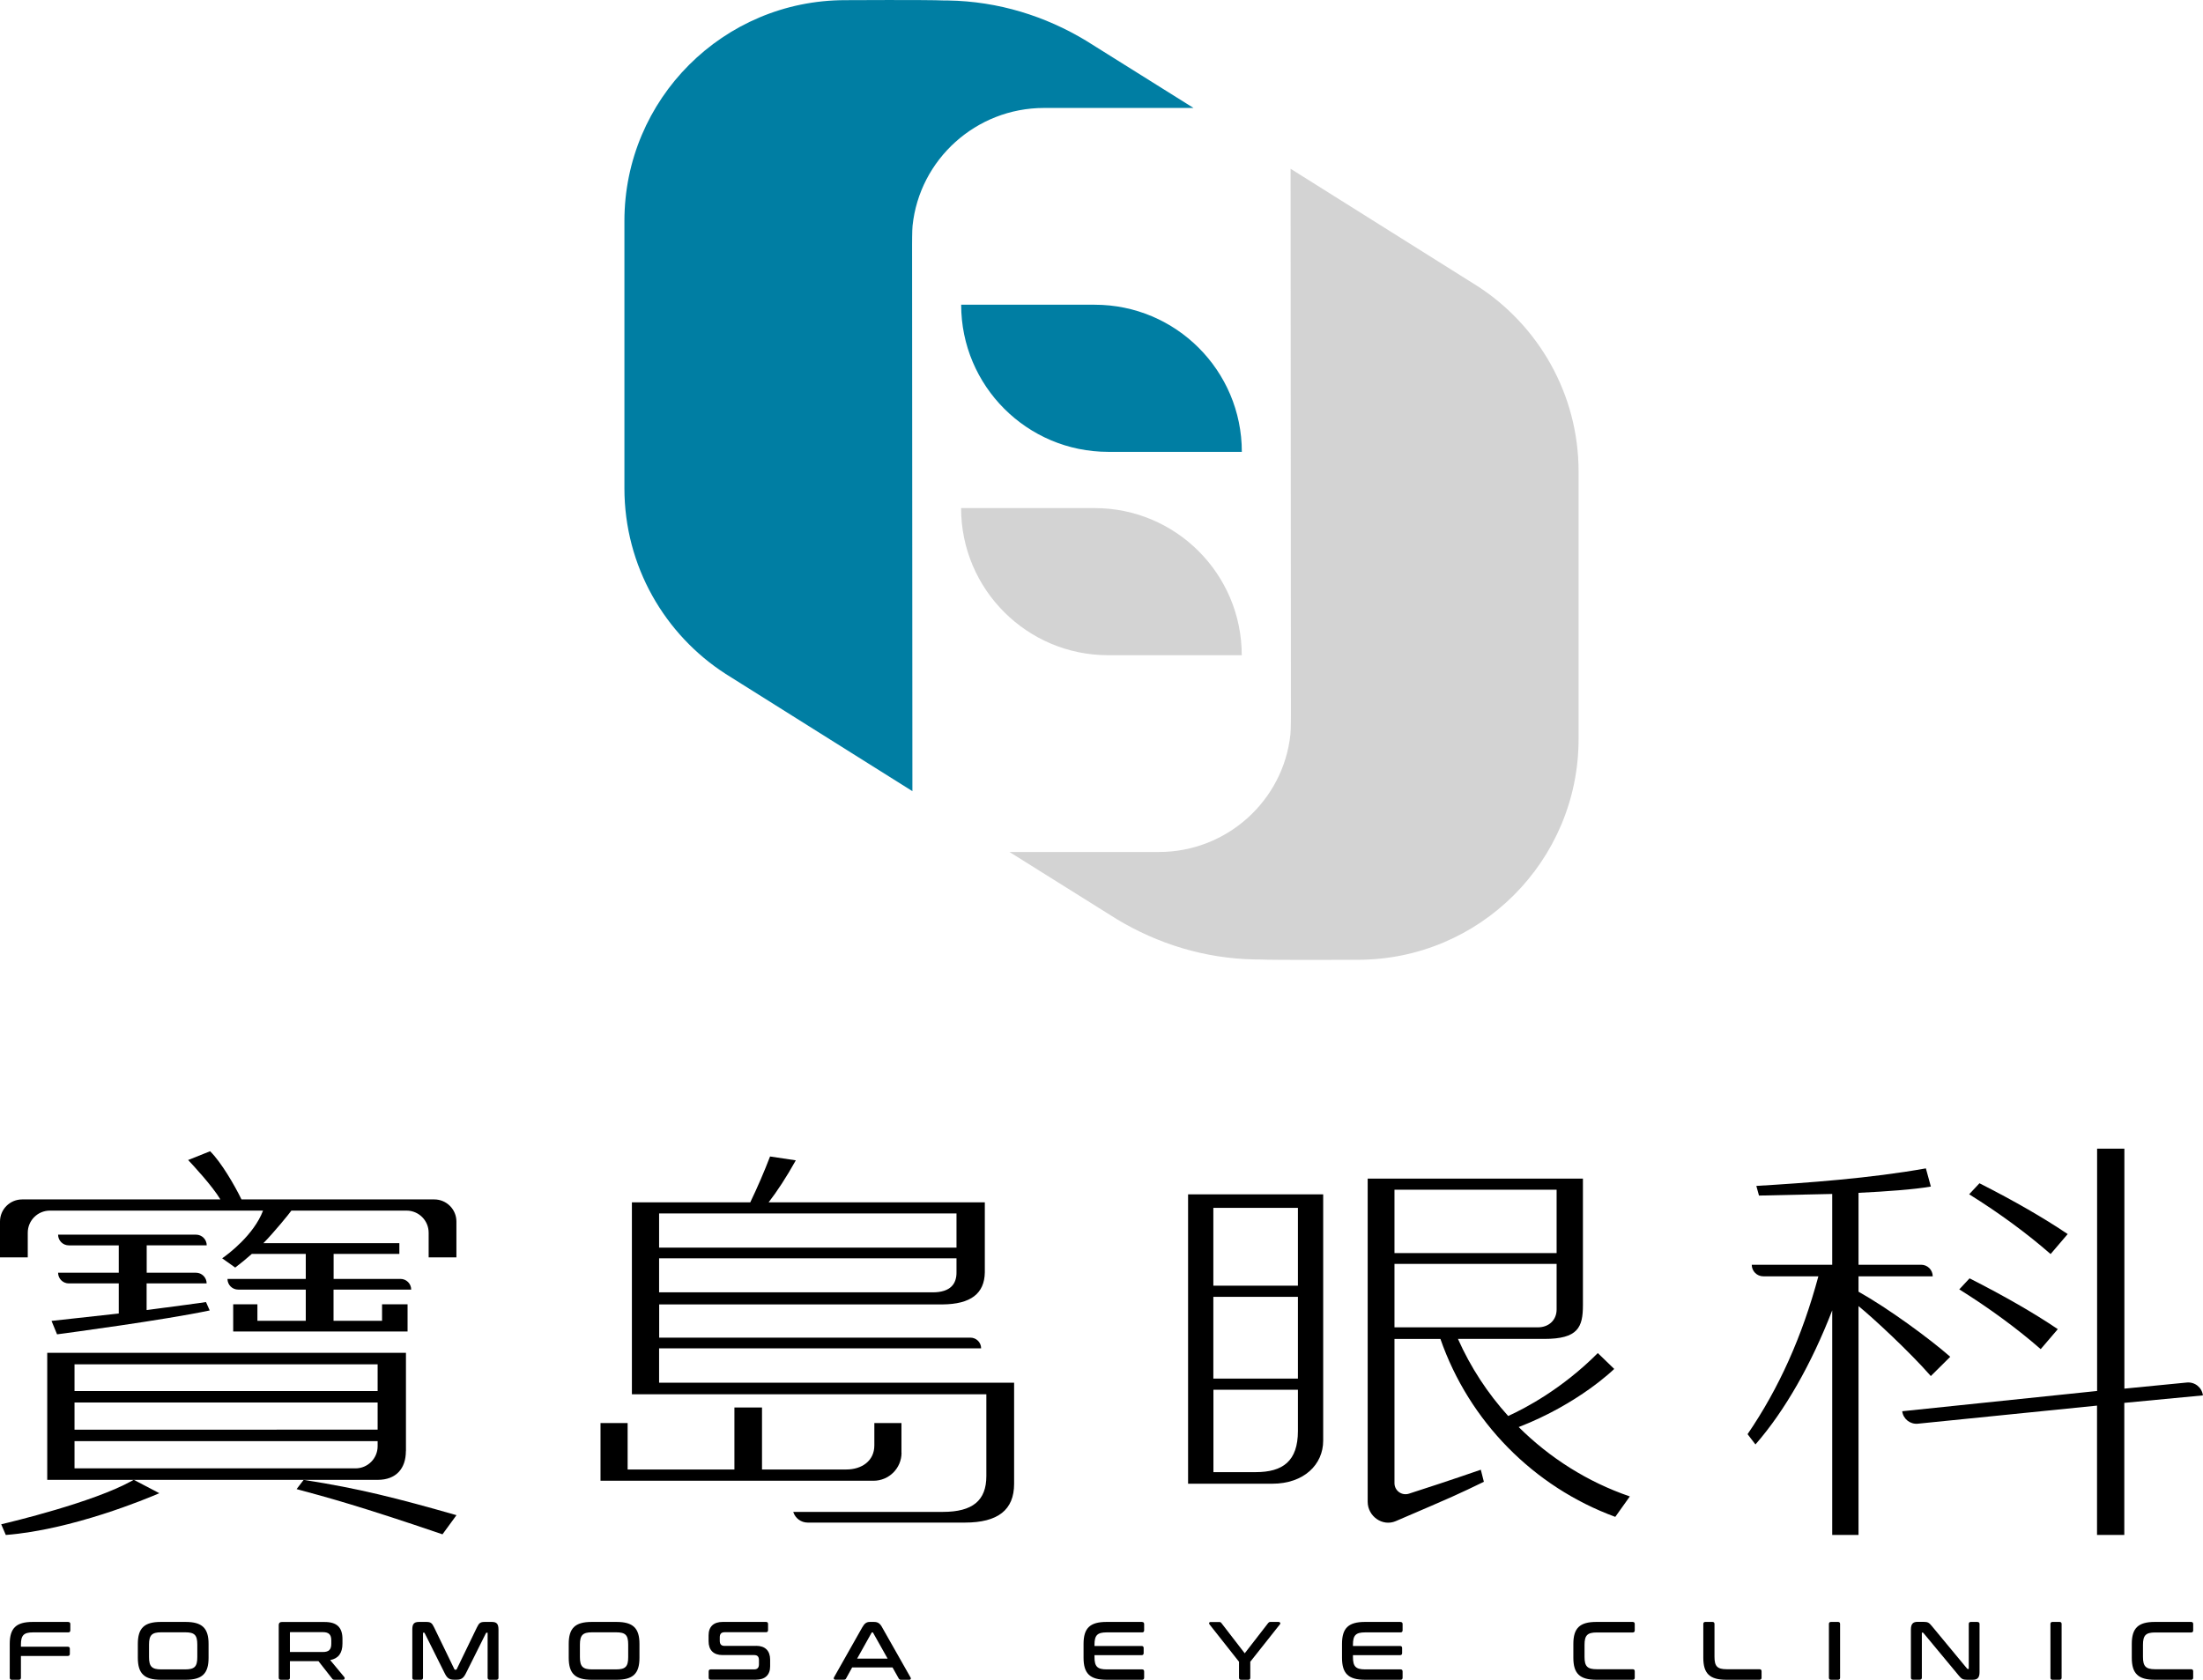
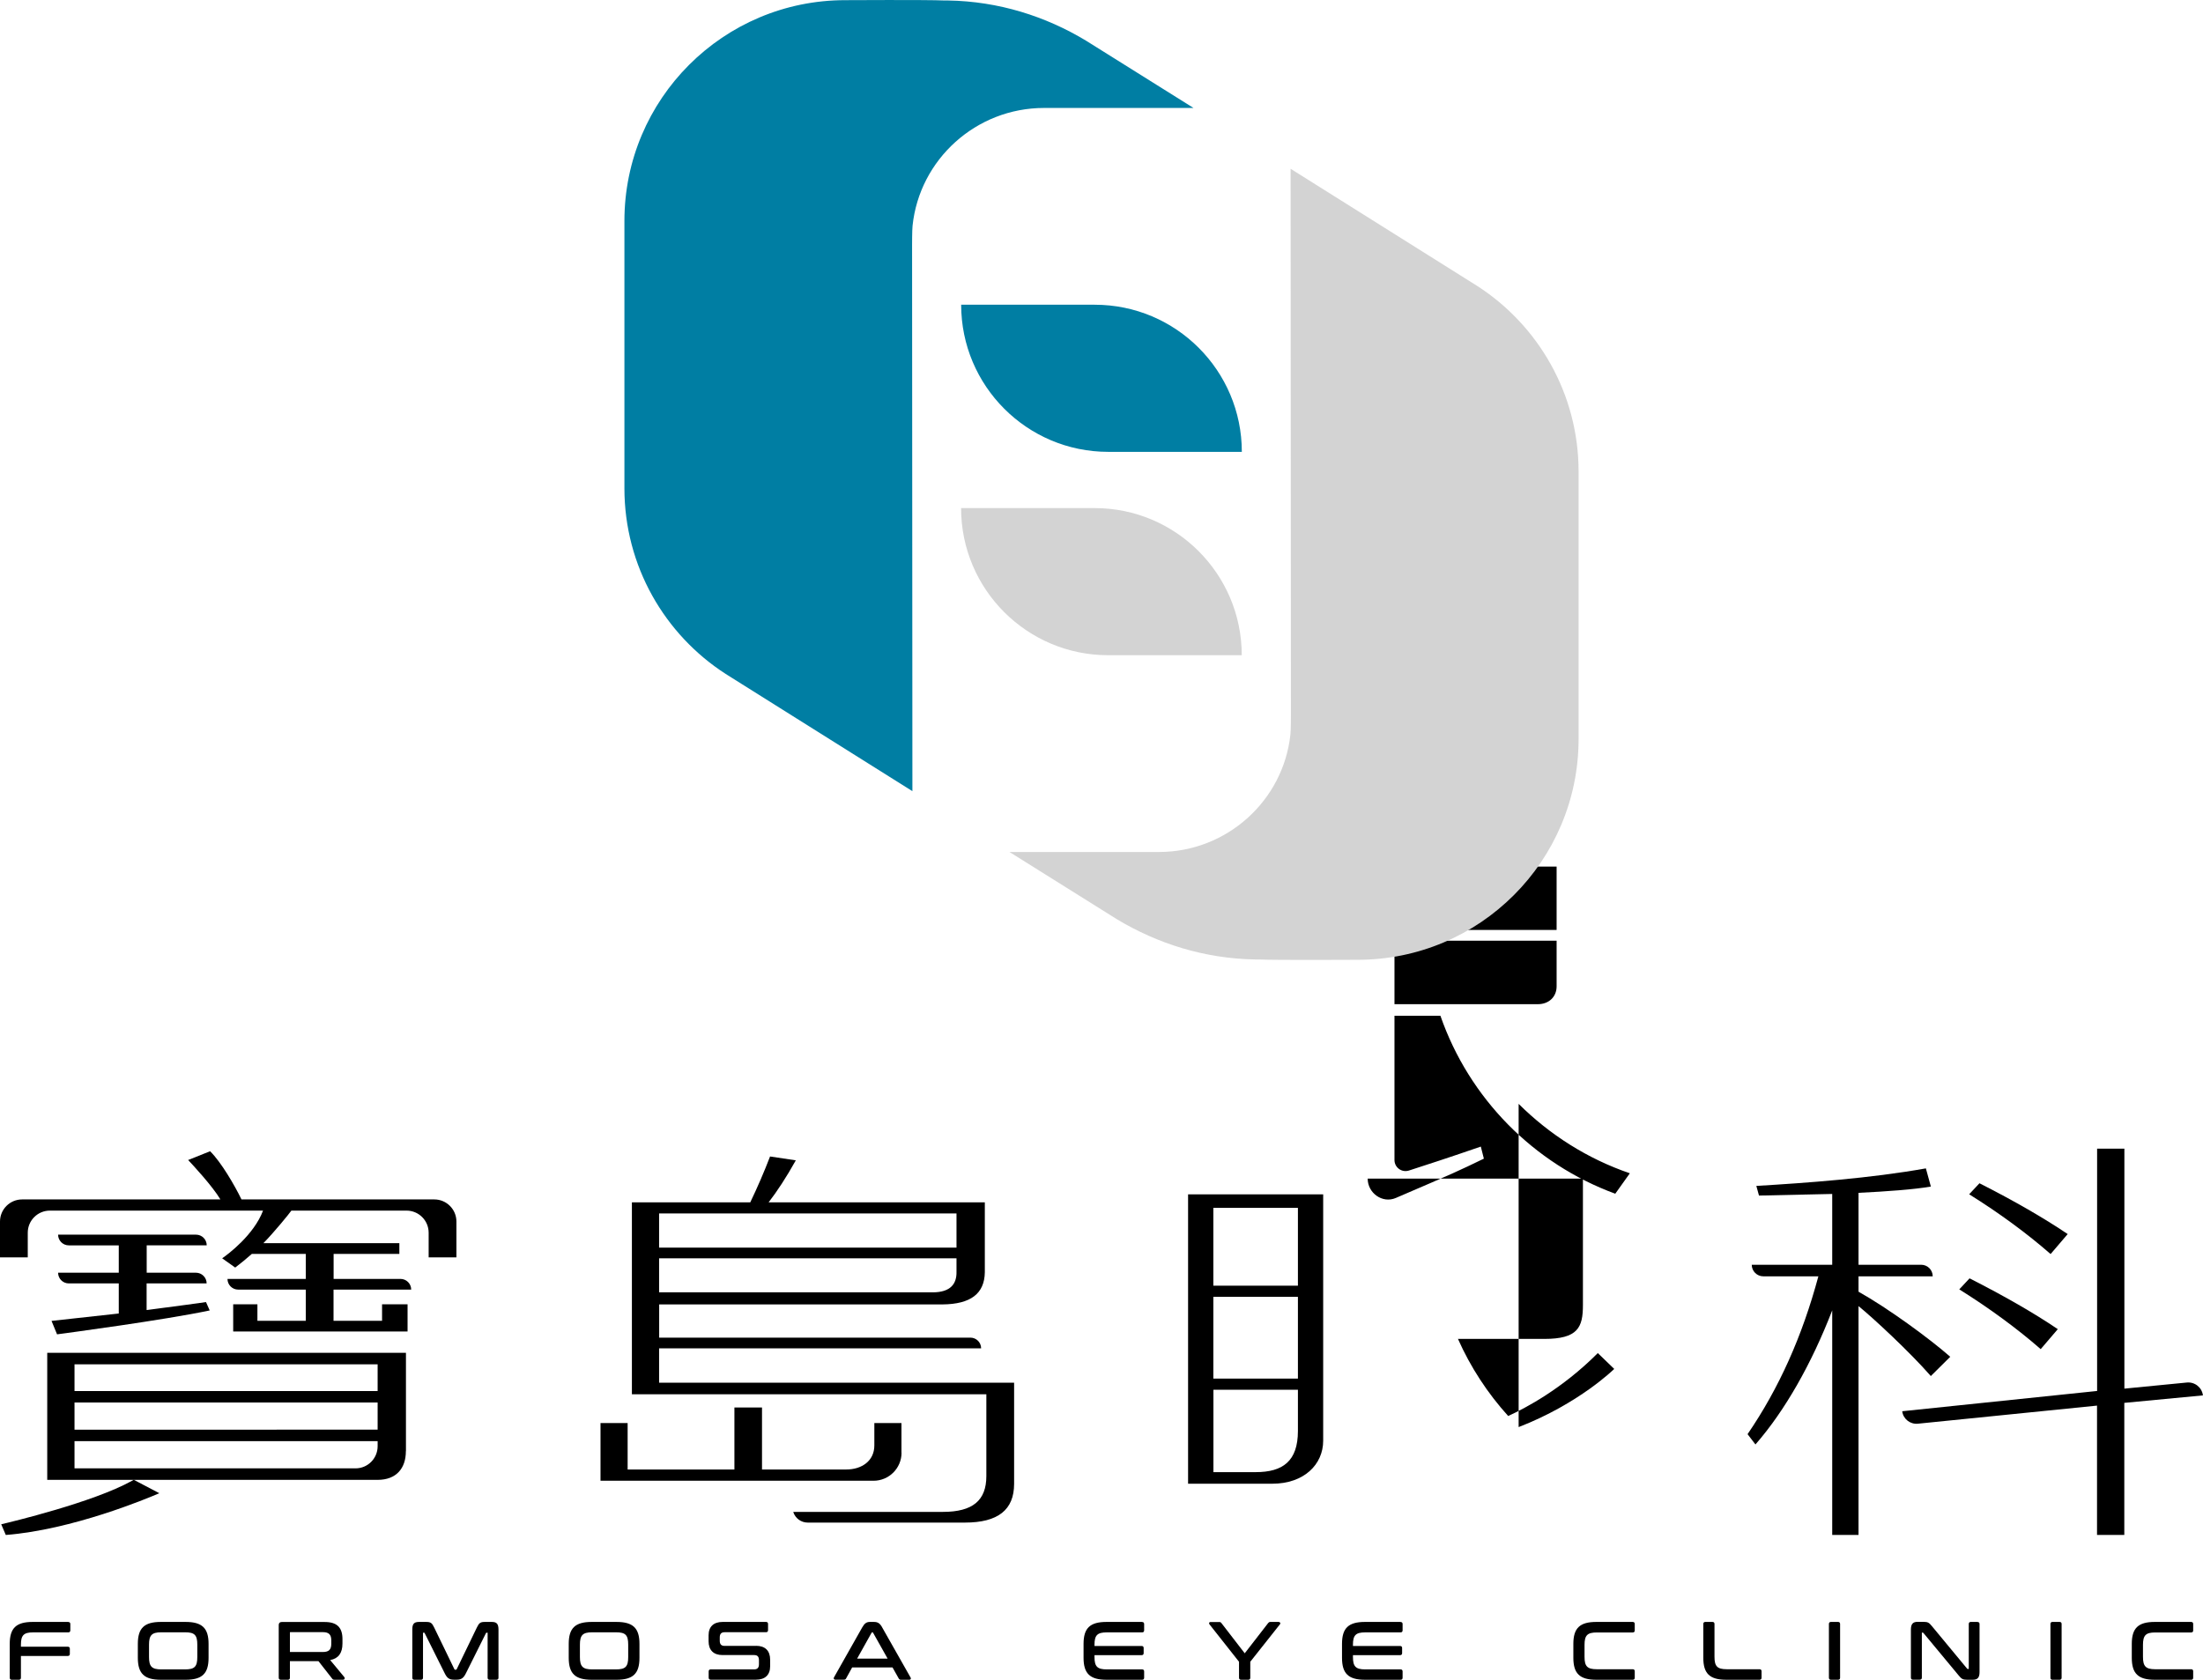
<svg xmlns="http://www.w3.org/2000/svg" id="_圖層_2" data-name="圖層 2" viewBox="0 0 273.78 208.81">
  <g id="_圖層_1-2" data-name="圖層 1">
    <g>
      <path d="m8.49,201.62h-4.42c-2.06,0-2.86.77-2.86,2.73v4.21c0,.16.09.25.25.25h.89c.16,0,.25-.09.25-.25v-2.71h5.83c.16,0,.25-.09.25-.25v-.65c0-.16-.09-.25-.25-.25H2.6v-.25c0-1.17.35-1.53,1.51-1.53h4.38c.16,0,.25-.09.25-.26v-.78c0-.16-.09-.25-.25-.25" style="stroke-width: 0px;" />
      <path d="m23.06,201.62h-3.07c-2.06,0-2.86.77-2.86,2.73v1.73c0,1.96.8,2.73,2.86,2.73h3.07c2.06,0,2.86-.76,2.86-2.73v-1.73c0-1.96-.8-2.73-2.86-2.73m1.46,4.37c0,1.19-.34,1.53-1.51,1.53h-2.98c-1.16,0-1.51-.36-1.51-1.53v-1.55c0-1.17.35-1.53,1.51-1.53h2.98c1.17,0,1.51.34,1.51,1.53v1.55Z" style="stroke-width: 0px;" />
      <path d="m41.04,206.36c1.02-.19,1.52-.87,1.52-2.06v-.55c0-1.45-.7-2.12-2.2-2.12h-5.35c-.24,0-.37.13-.37.37v6.56c0,.16.09.25.25.25h.89c.16,0,.25-.09.25-.25v-2.06h3.55l1.7,2.17c.06.09.13.14.3.14h1.05c.09,0,.16-.04.19-.11.03-.07.02-.16-.03-.22l-1.75-2.11Zm-.92-1h-4.09v-2.42s0-.05.05-.05h4.04c.74,0,1.05.3,1.05,1.02v.43c0,.72-.3,1.02-1.05,1.02" style="stroke-width: 0px;" />
      <path d="m61.13,201.62h-.88c-.54,0-.71.12-.98.68l-2.51,5.19c-.03.06-.05.07-.1.07h-.1s-.06,0-.09-.06l-2.52-5.2c-.26-.54-.42-.68-.98-.68h-.91c-.69,0-.82.35-.82.96v5.98c0,.16.09.25.25.25h.83c.16,0,.25-.09.25-.25v-5.57s0-.03,0-.03c0,0,0,0,.02,0h.1c.06,0,.06,0,.08.04l2.47,4.95c.28.58.53.85,1.15.85h.39c.62,0,.87-.28,1.15-.85l2.47-4.95s.03-.04.08-.04h.12s0,0,0,.03v5.57c0,.16.09.25.25.25h.84c.17,0,.26-.09.26-.25v-5.98c0-.71-.22-.96-.83-.96" style="stroke-width: 0px;" />
      <path d="m76.61,201.62h-3.07c-2.06,0-2.86.77-2.86,2.73v1.73c0,1.96.8,2.73,2.86,2.73h3.07c2.06,0,2.86-.76,2.86-2.73v-1.73c0-1.96-.8-2.73-2.86-2.73m1.46,4.37c0,1.19-.34,1.53-1.51,1.53h-2.98c-1.16,0-1.51-.36-1.51-1.53v-1.55c0-1.17.35-1.53,1.51-1.53h2.98c1.17,0,1.51.34,1.51,1.53v1.55Z" style="stroke-width: 0px;" />
      <path d="m93.98,204.6h-3.93c-.41,0-.6-.2-.6-.64v-.42c0-.43.19-.64.6-.64h5.15c.16,0,.25-.09.25-.26v-.77c0-.16-.09-.25-.25-.25h-5.39c-1.13,0-1.75.59-1.75,1.67v.73c0,1.11.62,1.72,1.74,1.72h3.93c.41,0,.59.2.59.64v.5c0,.43-.19.64-.6.64h-5.4c-.16,0-.25.09-.25.26v.77c0,.16.09.25.25.25h5.63c1.13,0,1.76-.59,1.76-1.66v-.83c0-1.11-.62-1.72-1.74-1.72" style="stroke-width: 0px;" />
      <path d="m109.63,202.29c-.28-.5-.54-.67-1.03-.67h-.49c-.42,0-.67.18-.95.67l-3.51,6.21c-.06.11-.04.18-.01.22.02.04.07.08.18.08h1.06c.13,0,.21-.04.26-.14l.76-1.38h5.02l.78,1.39c.07.1.14.14.26.14h1.03c.11,0,.16-.05.19-.08.02-.04.04-.11-.03-.22l-3.52-6.21Zm-3.11,3.89l1.8-3.22s.04-.04.06-.04h.06s.04,0,.06.04l1.81,3.22h-3.79Z" style="stroke-width: 0px;" />
      <path d="m141.94,201.62h-4.42c-2.06,0-2.86.77-2.86,2.73v1.73c0,1.96.8,2.73,2.86,2.73h4.42c.16,0,.25-.09.25-.25v-.78c0-.17-.09-.26-.25-.26h-4.41c-1.16,0-1.51-.36-1.51-1.53v-.24h5.86c.16,0,.25-.09.25-.25v-.64c0-.16-.09-.25-.25-.25h-5.86v-.16c0-1.17.35-1.53,1.51-1.53h4.41c.16,0,.25-.09.25-.26v-.78c0-.16-.09-.25-.25-.25" style="stroke-width: 0px;" />
      <path d="m158.95,201.62h-1.07c-.13,0-.2.05-.27.13l-2.92,3.77-2.9-3.76c-.07-.09-.14-.13-.26-.13h-1.1c-.07,0-.12.03-.15.08-.03.06-.03.13.02.2l3.68,4.66v1.99c0,.16.09.25.26.25h.88c.17,0,.26-.09.26-.25v-1.99l3.69-4.66c.05-.06.06-.13.02-.19-.03-.05-.08-.09-.15-.09" style="stroke-width: 0px;" />
      <path d="m174.06,201.62h-4.42c-2.06,0-2.86.77-2.86,2.73v1.73c0,1.96.8,2.73,2.86,2.73h4.42c.16,0,.25-.09.25-.25v-.78c0-.17-.09-.26-.25-.26h-4.41c-1.16,0-1.51-.36-1.51-1.53v-.24h5.86c.16,0,.25-.09.25-.25v-.64c0-.16-.09-.25-.25-.25h-5.86v-.16c0-1.17.35-1.53,1.51-1.53h4.41c.16,0,.25-.09.25-.26v-.78c0-.16-.09-.25-.25-.25" style="stroke-width: 0px;" />
      <path d="m202.91,201.62h-4.52c-2.06,0-2.86.77-2.86,2.73v1.73c0,1.96.8,2.73,2.86,2.73h4.52c.16,0,.25-.09.25-.25v-.81c0-.16-.09-.25-.25-.25h-4.48c-1.16,0-1.51-.36-1.51-1.54v-1.49c0-1.18.35-1.54,1.51-1.54h4.48c.16,0,.25-.09.25-.25v-.81c0-.16-.09-.25-.25-.25" style="stroke-width: 0px;" />
      <path d="m218.66,207.5h-4.08c-1.16,0-1.51-.36-1.51-1.54v-4.09c0-.16-.09-.25-.25-.25h-.89c-.16,0-.25.09-.25.25v4.21c0,1.96.8,2.73,2.86,2.73h4.12c.17,0,.26-.09.26-.25v-.81c0-.16-.09-.25-.26-.25" style="stroke-width: 0px;" />
      <path d="m228.43,201.62h-.89c-.16,0-.25.09-.25.25v6.69c0,.16.09.25.25.25h.89c.16,0,.25-.09.25-.25v-6.69c0-.16-.09-.25-.25-.25" style="stroke-width: 0px;" />
      <path d="m245.78,201.62h-.86c-.16,0-.25.09-.25.25v5.57s0,.03,0,.03c0,0,0,0-.02,0h-.1s-.06-.01-.09-.05l-4.38-5.29c-.33-.39-.46-.52-1.03-.52h-.74c-.59,0-.83.28-.83.96v5.98c0,.16.09.25.25.25h.85c.17,0,.26-.09.26-.25v-5.57s0-.04.01-.03h.1s.06.01.09.05l4.39,5.29c.34.41.5.52,1.03.52h.71c.6,0,.84-.28.84-.95v-5.98c0-.16-.09-.25-.25-.25" style="stroke-width: 0px;" />
      <path d="m255.96,201.62h-.89c-.16,0-.25.09-.25.25v6.69c0,.16.09.25.25.25h.89c.16,0,.25-.09.25-.25v-6.69c0-.16-.09-.25-.25-.25" style="stroke-width: 0px;" />
      <path d="m272.31,201.62h-4.52c-2.06,0-2.86.77-2.86,2.73v1.73c0,1.96.8,2.73,2.86,2.73h4.52c.16,0,.25-.09.25-.25v-.81c0-.16-.09-.25-.25-.25h-4.48c-1.16,0-1.51-.36-1.51-1.54v-1.49c0-1.18.35-1.54,1.51-1.54h4.48c.16,0,.25-.09.25-.25v-.81c0-.16-.09-.25-.25-.25" style="stroke-width: 0px;" />
    </g>
    <g>
      <path d="m3.45,153.24c0-1.52,1.23-2.75,2.75-2.75h26.49c-1.14,3.03-4.38,5.45-5.08,5.93l1.62,1.15c.7-.53,1.42-1.12,2.07-1.7h6.7v3.11h-9.73c0,.74.6,1.33,1.33,1.33h8.4v3.88h-6.01v-2.05h-3.01v3.38h21.67v-3.38h-3.17v2.05h-6.03v-3.88h9.65c0-.74-.6-1.33-1.33-1.33h-8.31v-3.11h8.17v-1.33h-16.9c1.34-1.36,3.24-3.7,3.48-4.05h14.31c1.52,0,2.75,1.23,2.75,2.75v3.06h3.45v-4.45c0-1.52-1.23-2.75-2.75-2.75h-23.96c-.86-1.77-2.53-4.64-3.9-5.99l-2.73,1.09c.54.57,2.99,3.2,4.01,4.9H2.75c-1.52,0-2.75,1.23-2.75,2.75v4.45h3.45v-3.06Z" style="stroke-width: 0px;" />
-       <path d="m37.86,183.98l-.12-.02-.88,1.15c3.7.99,7.97,2.15,18.13,5.62l1.74-2.38c-7.44-2.13-12.19-3.33-18.88-4.37" style="stroke-width: 0px;" />
      <path d="m50.45,180.39v-12.22H5.87v15.79h41.06c2.32,0,3.51-1.43,3.51-3.57m-41.18-10.79h37.67v3.32H9.26v-3.32Zm0,4.74h37.67v3.38H9.26v-3.38Zm34.92,8.19H9.26v-3.38h37.67v.63c0,1.52-1.23,2.75-2.75,2.75" style="stroke-width: 0px;" />
      <path d="m.15,189.48l.57,1.33c8.25-.64,17.56-4.53,19.08-5.19l-3.18-1.67-.24.14c-4.82,2.67-14.96,5.09-16.22,5.39" style="stroke-width: 0px;" />
      <path d="m6.4,164.19l.69,1.68c1.14-.15,13.35-1.78,18.97-2.97l-.46-1.04c-.52.07-3.5.5-7.38.99v-3.31h7.46c0-.74-.6-1.33-1.33-1.33h-6.12v-3.4h7.46c0-.74-.6-1.33-1.33-1.33H7.22c0,.74.6,1.33,1.33,1.33h6.21v3.4h-7.54c0,.74.6,1.33,1.33,1.33h6.21v3.74c-7.32.8-8.36.92-8.36.92" style="stroke-width: 0px;" />
      <path d="m255.74,165.23c-2.95-2-6.64-4.12-10.97-6.32l-1.28,1.37c3.73,2.33,7.23,4.9,10.12,7.43l2.12-2.48Z" style="stroke-width: 0px;" />
      <path d="m256.97,153.41c-2.95-1.99-6.63-4.12-10.97-6.32l-1.28,1.37c3.74,2.33,7.23,4.9,10.12,7.43l2.12-2.48Z" style="stroke-width: 0px;" />
      <path d="m271.78,171.86l-7.77.76v-29.83h-3.39v30.12l-24.22,2.52c.12.96.98,1.64,1.94,1.55l22.27-2.25v16.08h3.39v-16.42l9.77-.93c-.12-.99-1.01-1.69-1.99-1.6" style="stroke-width: 0px;" />
      <path d="m239.95,171.06l2.42-2.4c-2.6-2.28-7.72-6.03-11.4-8.09v-1.91h9.22c0-.8-.64-1.44-1.44-1.44h-7.78v-8.94c3.51-.17,6.93-.42,8.99-.78l-.62-2.26c-6.86,1.23-14.84,1.81-21.07,2.18l.33,1.2,9.1-.2v8.8h-10c0,.79.64,1.44,1.44,1.44h6.84c-2.01,7.47-4.9,13.92-8.8,19.62l.98,1.28c3.66-4.19,6.97-10.02,9.54-16.67v27.92h3.27v-28.45c1.82,1.48,6.37,5.7,8.98,8.69" style="stroke-width: 0px;" />
      <path d="m112.03,180.59v-3.69h-3.37v2.78c0,1.92-1.56,2.99-3.48,2.99h-10.48v-7.71h-3.43v7.71h-13.27v-5.77h-3.37v7.17h33.93c1.92,0,3.48-1.56,3.48-3.48" style="stroke-width: 0px;" />
      <path d="m81.91,171.87v-4.26h40.02c0-.74-.6-1.33-1.33-1.33h-38.68v-4.13h35.22c3.49-.03,5.21-1.34,5.25-3.99v-8.7h-26.87c1-1.28,2.23-3.15,3.38-5.22l-3.2-.48c-.73,1.9-1.57,3.85-2.46,5.7h-14.71v23.86h44.05v10.17c0,3.04-1.71,4.45-5.39,4.45h-18.61,0c.25.8.98,1.33,1.8,1.33h19.53c4.12,0,6.12-1.58,6.12-4.82v-12.57h-44.11Zm0-21.03h36.96v4.25h-36.96v-4.25Zm0,5.58h36.96v1.68c.02.78-.19,1.39-.61,1.81-.49.49-1.28.74-2.34.74h-34.01v-4.23Z" style="stroke-width: 0px;" />
      <path d="m147.65,184.44h10.45c3.97,0,6.34-2.4,6.34-5.35v-30.62h-16.79v35.97Zm3.14-34.29h10.51v9.67h-10.51v-9.67Zm0,11.06h10.51v10.16h-10.51v-10.16Zm0,11.55h10.51v5.12c0,3.76-1.88,5.12-5.25,5.12h-5.25v-10.25Z" style="stroke-width: 0px;" />
-       <path d="m188.73,177.4c7.52-2.91,11.88-7.23,11.88-7.23l-2.04-1.97c-4.44,4.46-9.06,6.88-11.14,7.82-2.56-2.83-4.67-6.05-6.24-9.58h10.72c4.2,0,4.81-1.44,4.81-4.21v-15.72h-26.75v40.17c0,1.8,1.83,3.12,3.49,2.41,7.46-3.2,7.72-3.33,10.95-4.89l-.38-1.5c-3.67,1.27-7,2.36-8.94,2.98-.89.28-1.79-.38-1.79-1.31v-17.93h5.71c3.56,10.24,11.57,18.39,21.73,22.12l1.81-2.54c-5.26-1.8-9.96-4.79-13.82-8.63m-15.43-29.5h20.15v7.88h-20.15v-7.88Zm0,17.11v-7.89h20.15v5.67c0,1.31-.96,2.22-2.34,2.22h-17.82Z" style="stroke-width: 0px;" />
+       <path d="m188.73,177.4c7.52-2.91,11.88-7.23,11.88-7.23l-2.04-1.97c-4.44,4.46-9.06,6.88-11.14,7.82-2.56-2.83-4.67-6.05-6.24-9.58h10.72c4.2,0,4.81-1.44,4.81-4.21v-15.72h-26.75c0,1.8,1.83,3.12,3.49,2.41,7.46-3.2,7.72-3.33,10.95-4.89l-.38-1.5c-3.67,1.27-7,2.36-8.94,2.98-.89.28-1.79-.38-1.79-1.31v-17.93h5.71c3.56,10.24,11.57,18.39,21.73,22.12l1.81-2.54c-5.26-1.8-9.96-4.79-13.82-8.63m-15.43-29.5h20.15v7.88h-20.15v-7.88Zm0,17.11v-7.89h20.15v5.67c0,1.31-.96,2.22-2.34,2.22h-17.82Z" style="stroke-width: 0px;" />
    </g>
    <g>
      <path d="m148.31,13.41l-13.32-8.34C129.95,2.02,124.1.16,117.81.06h-.44c-2.13-.1-12.32-.04-12.32-.04-15.16,0-27.45,12.29-27.45,27.45v33.23c0,9.68,5.02,18.2,12.59,23.08l23.2,14.57-.04-67.93s0-1.83.06-2.36c.86-8.23,7.88-14.64,16.34-14.64h18.55Z" style="fill: #007ea3; stroke-width: 0px;" />
      <path d="m136.05,37.88h-16.6c0,10.1,8.19,18.29,18.28,18.29h16.6c0-10.1-8.19-18.29-18.29-18.29" style="fill: #007ea3; stroke-width: 0px;" />
      <path d="m125.47,105.92l13.32,8.34c5.04,3.04,10.89,4.9,17.18,5.01h.44c2.13.1,12.32.04,12.32.04,15.16,0,27.45-12.29,27.45-27.45v-33.23c0-9.68-5.02-18.2-12.59-23.08l-23.2-14.57.04,67.93s0,1.83-.06,2.36c-.86,8.23-7.88,14.64-16.34,14.64h-18.55Z" style="fill: #d3d3d3; stroke-width: 0px;" />
      <path d="m137.72,81.45h16.6c0-10.1-8.19-18.29-18.28-18.29h-16.6c0,10.1,8.19,18.29,18.29,18.29" style="fill: #d3d3d3; stroke-width: 0px;" />
    </g>
  </g>
</svg>